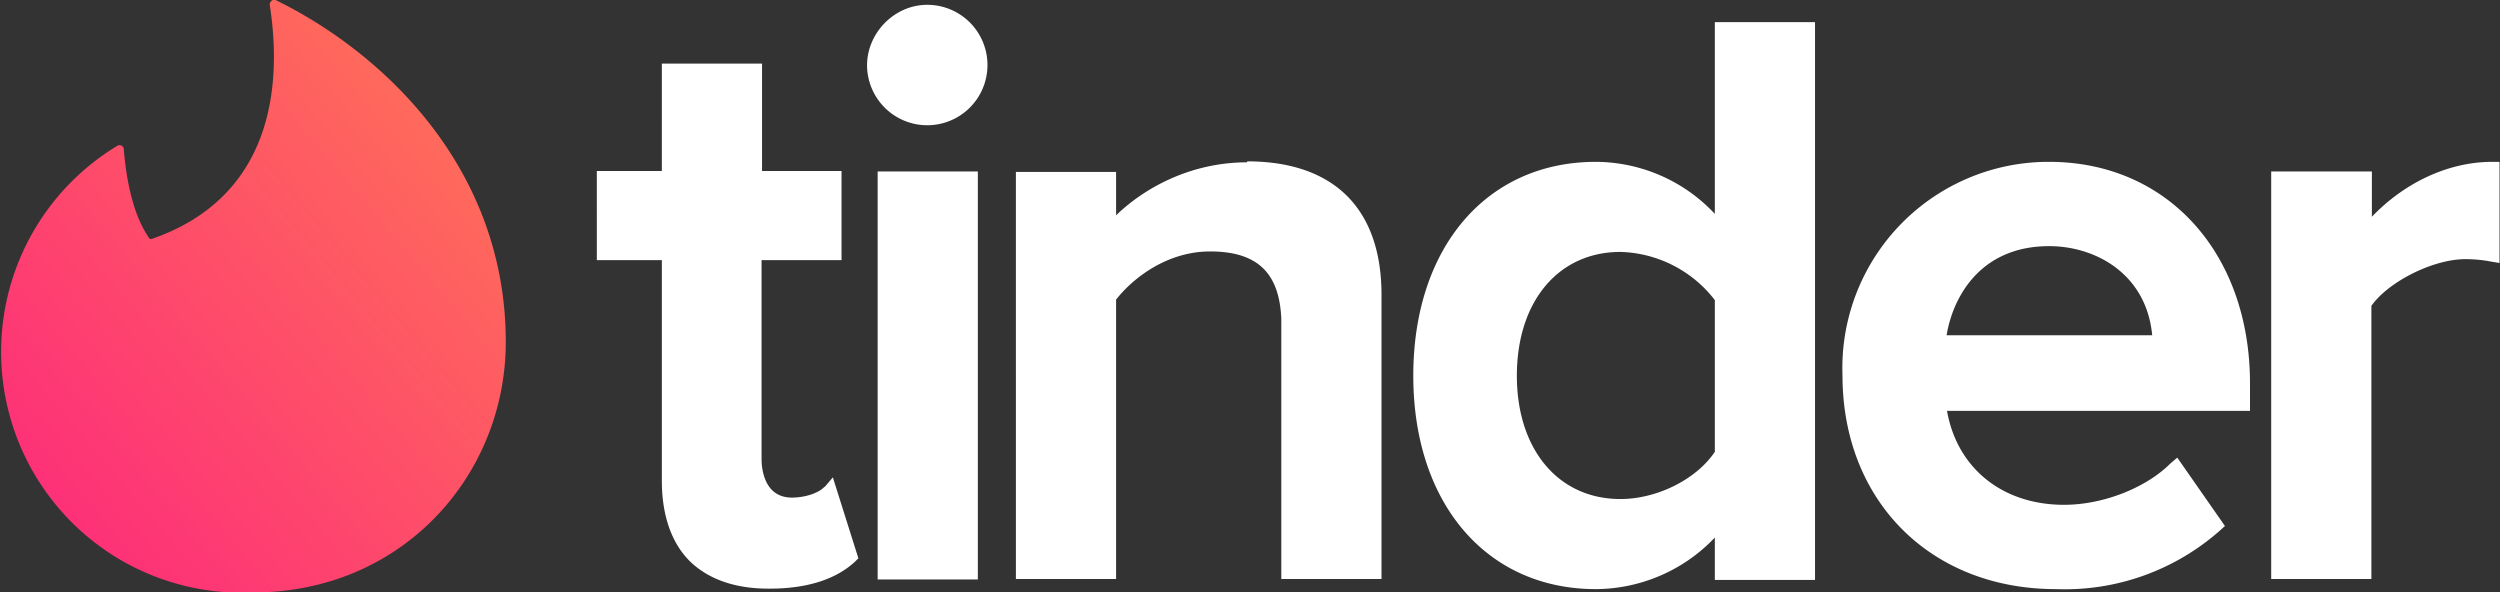
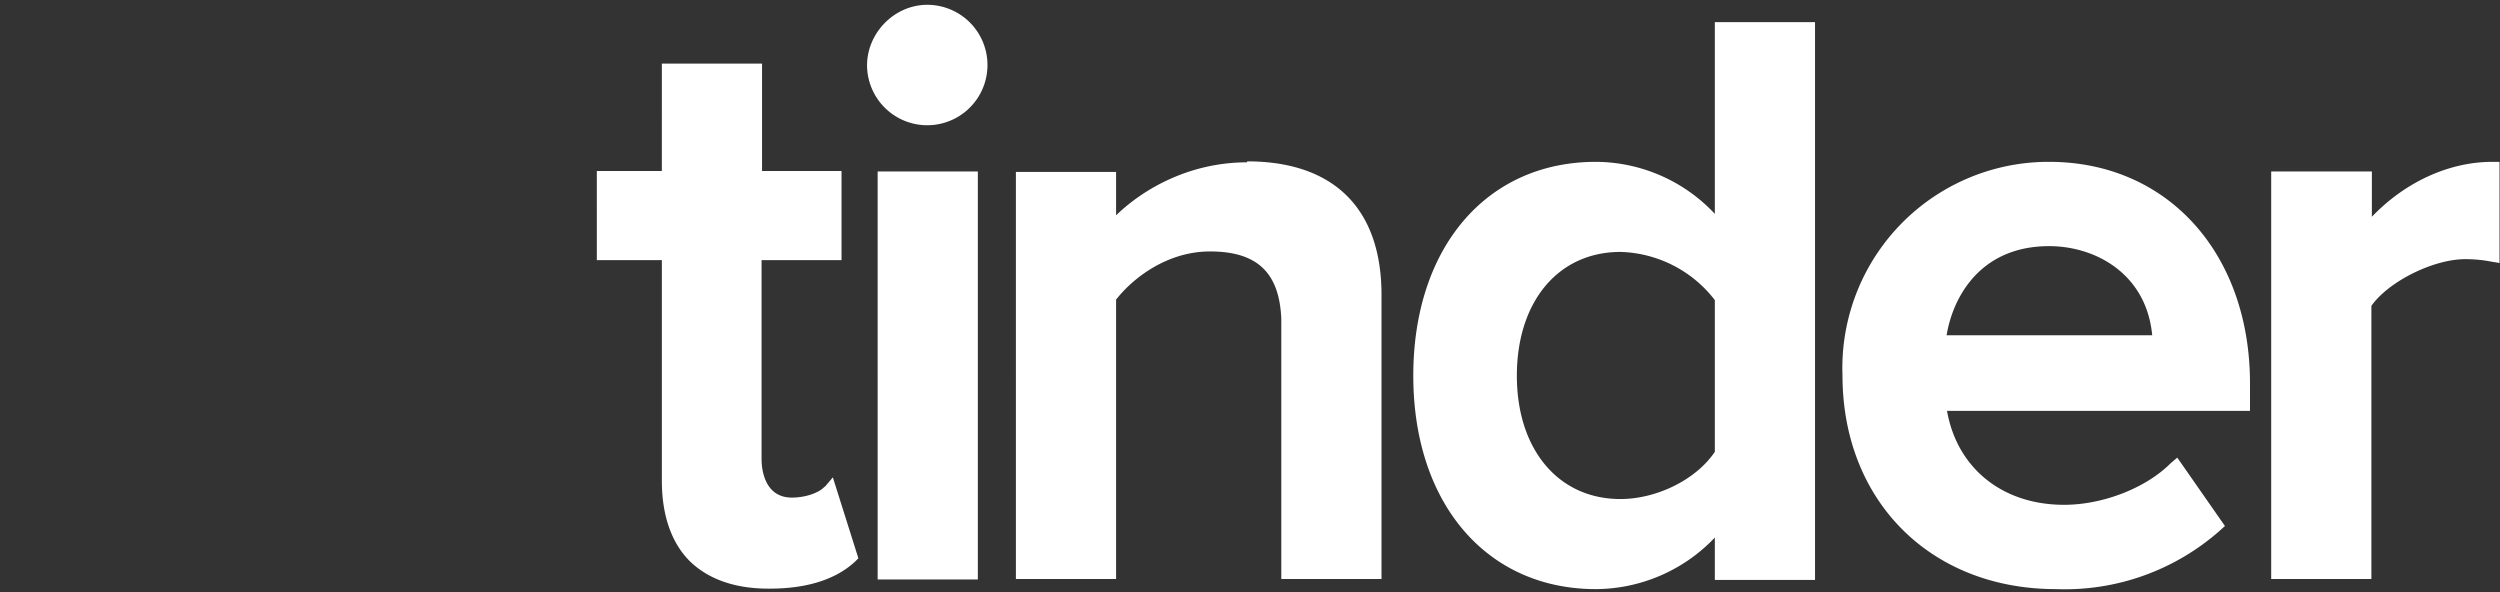
<svg xmlns="http://www.w3.org/2000/svg" viewBox="0 0 519 123">
  <rect x="0" y="0" width="519" height="123" fill="#333333" stroke="none" />
  <defs>
    <linearGradient id="a" x1="100%" x2="0%" y1="0%" y2="100%">
      <stop offset="0%" stop-color="#FF7854" />
      <stop offset="100%" stop-color="#FD267D" />
    </linearGradient>
  </defs>
  <g fill="none" fill-rule="evenodd">
-     <path fill="url(#a)" d="M31.5 49.6C55 41.5 59 20.4 56 1c0-.7.6-1.2 1.2-1C79.7 11 105 35 105 71c0 27.6-21.4 52-52.5 52a50 50 0 0 1-28.2-92.7c.6-.4 1.4 0 1.4.7.3 3.7 1.3 13 5.4 18.6h.4z" />
    <path fill="#FFF" d="M171.2 101.1l1.7-2 5.3 16.8-.7.7c-4 3.7-10 5.6-17.7 5.6h-.3c-7 0-12.5-2-16.3-5.7-3.8-3.8-5.8-9.5-5.8-16.7V54h-13.5V35.5h13.5V13.2h20.8v22.3h16.5V54h-16.6v41.3c0 1.9.5 8 6.3 8 3 0 5.8-1.1 6.8-2.3zm11 19.2V35.6H203v84.7h-20.8zM192.5 1A12.5 12.5 0 1 1 180 13.6C180 6.8 185.7 1 192.5 1zm66.4 32.5c18 0 27.9 9.8 27.9 27.7v59H266v-54c-.4-9.6-5-14-14.8-14-8.8 0-15.9 5.4-19.5 10v58h-20.8V35.7h20.8v9c6-5.8 15.6-11 27.2-11zM356 44.4V4.6h20.8v115.8H356v-8.8a34.3 34.3 0 0 1-24.7 10.7c-22.7 0-37.9-17.8-37.9-44.3 0-26.6 15.2-44.4 37.9-44.4A34 34 0 0 1 356 44.4zm0 17.9a25.6 25.6 0 0 0-19.6-10c-12.9 0-21.5 10.3-21.5 25.7 0 15.3 8.6 25.6 21.5 25.6 7.5 0 15.7-4 19.6-9.8V62.3zm69.4-28.7c24.6 0 41.7 19 41.7 46v5.7h-62.9c2.1 11.9 11.5 19.5 24.3 19.5 8.1 0 17-3.5 22.1-8.6L452 95l9.9 14.2-1 .9a48.6 48.6 0 0 1-34.1 12.2c-26 0-44.3-18.3-44.3-44.4a42.8 42.8 0 0 1 43-44.3zm-21.3 36h42.7c-1.2-12.7-11.7-18.5-21.4-18.5-14.6 0-20.1 11-21.3 18.6zm113.3-36h1.5v21l-1.8-.3c-1.5-.3-3.4-.5-5.3-.5-6.7 0-16 4.7-19.5 9.7v56.7h-20.8V35.6h20.9V45c6.9-7.2 16-11.4 25-11.4z" />
  </g>
</svg>